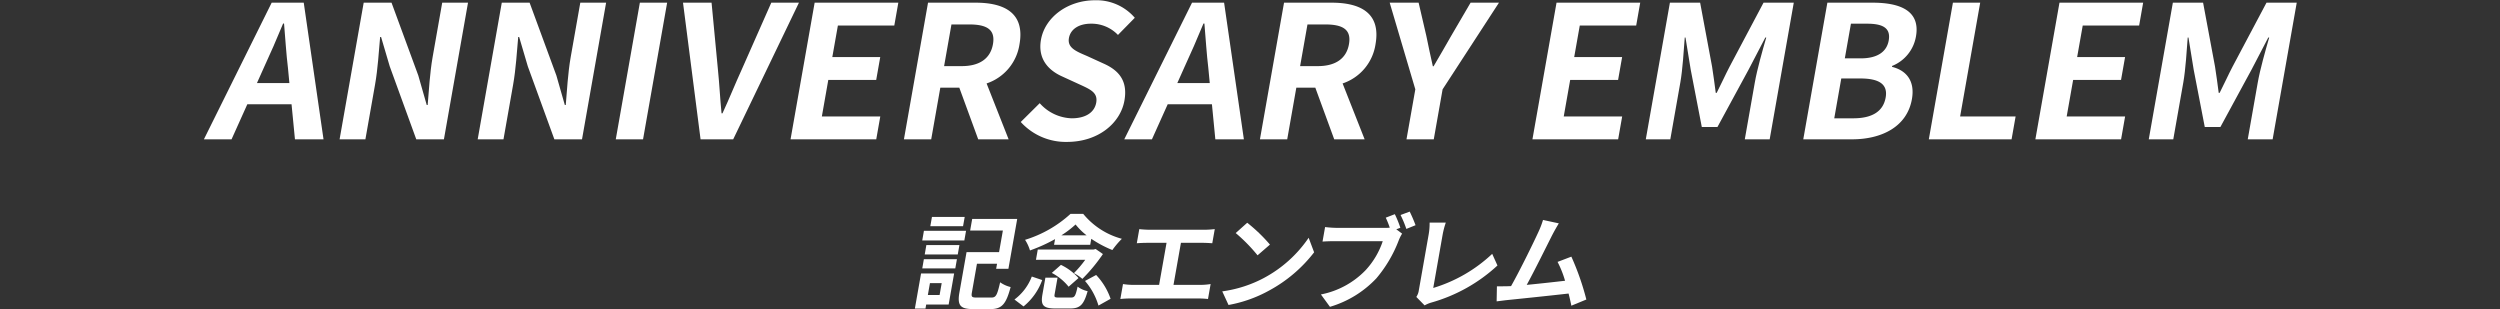
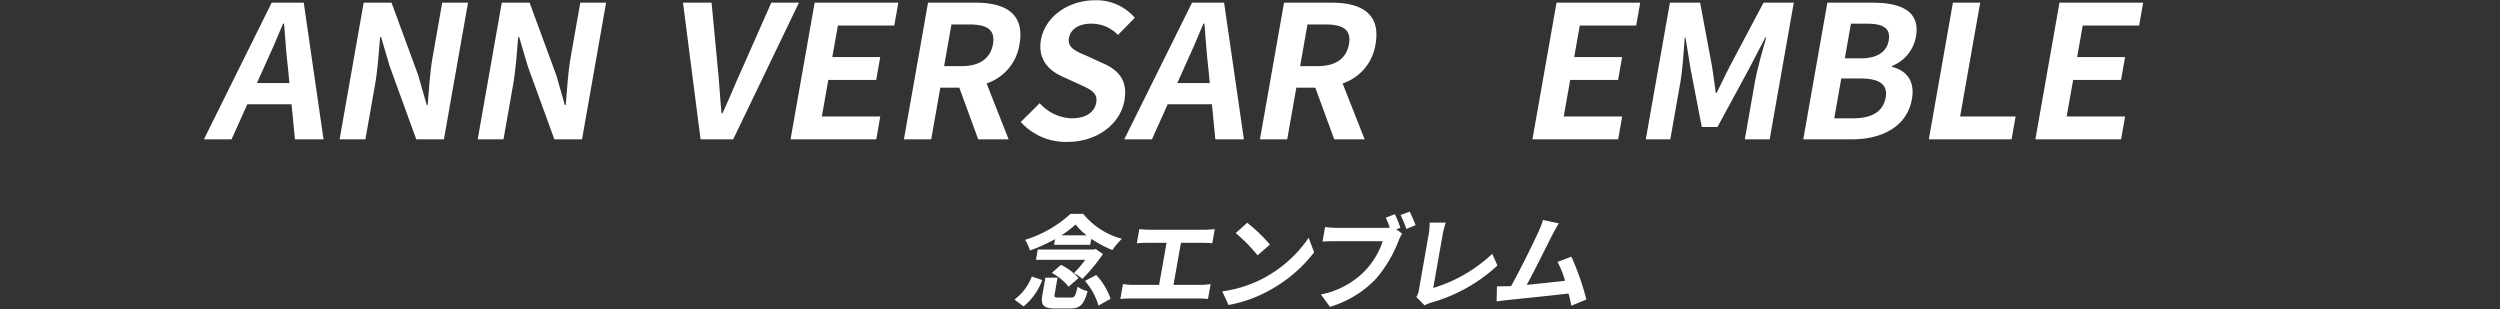
<svg xmlns="http://www.w3.org/2000/svg" width="538" height="66.518" viewBox="0 0 538 66.518">
  <rect x="0" y="0" width="538" height="66.518" fill="#333333" stroke="none" />
  <g id="グループ_19650" data-name="グループ 19650" transform="translate(-681 -8826)">
    <g id="グループ_16912" data-name="グループ 16912" transform="translate(249.879 5823.277)">
      <g id="グループ_16911" data-name="グループ 16911" transform="translate(628 3048.26)">
-         <path id="パス_11778" data-name="パス 11778" d="M84.418,205.968H79.585l-.152.866H77.149l1.334-7.563H85.6ZM79.1,190.089h9.066l-.368,2.085H78.737Zm-.015,6.121h7.116l-.349,1.974H78.742Zm.536-3.039h7.115l-.356,2.019H79.27Zm.773,8.184-.45,2.551h2.528l.45-2.551Zm7.124-12.243H80.474l.352-2h7.049Zm6.094,15.348c1,0,1.243-.511,1.888-3.283a6.52,6.52,0,0,0,2.258,1.021c-.981,3.682-1.878,4.746-4.383,4.746H89.722c-2.749,0-3.485-.733-2.985-3.572l1.534-8.692h7l.817-4.636H89.044l.442-2.506h9.687l-1.893,10.734H94.642l.192-1.086H90.511l-1.091,6.187c-.164.932-.014,1.088,1.028,1.088Z" transform="translate(-77.149 -185.964)" fill="#fff" />
        <path id="パス_11779" data-name="パス 11779" d="M99.38,204.858a11.044,11.044,0,0,0,3.732-4.945l2.239.753a12.94,12.94,0,0,1-4.016,5.678Zm8.743-13a35.126,35.126,0,0,1-5.4,2.439,8.885,8.885,0,0,0-1.06-2.285,25.558,25.558,0,0,0,9.786-5.588h2.727a16.144,16.144,0,0,0,8.319,5.368,18.5,18.5,0,0,0-2.045,2.418,24.191,24.191,0,0,1-4.54-2.418l-.227,1.287h-7.781Zm10.295,3.216a36.371,36.371,0,0,1-4.423,5.344,9.808,9.808,0,0,0-1.82-1.242,23.142,23.142,0,0,0,2.433-2.861h-10.6l.391-2.218h12.014l.442-.111Zm-6.881,9.36c.775,0,.981-.289,1.433-2.351a5.5,5.5,0,0,0,2.156.976c-.834,2.972-1.654,3.726-3.761,3.726h-3.17c-2.682,0-3.2-.732-2.789-3.039l.633-3.592h2.615l-.63,3.57c-.11.621.03.71.895.71Zm-2.153-7.031a11.863,11.863,0,0,1,3.779,2.838l-2.126,1.864a11.444,11.444,0,0,0-3.621-2.972Zm5.511-6.364a13.77,13.77,0,0,1-2.36-2.329,21.324,21.324,0,0,1-3.048,2.329Zm2.064,8.538a14.126,14.126,0,0,1,3.109,5.123l-2.608,1.464a14.149,14.149,0,0,0-2.9-5.3Z" transform="translate(-77.949 -185.939)" fill="#fff" />
        <path id="パス_11780" data-name="パス 11780" d="M129.174,189.965h12.059c.665,0,1.453-.067,2.107-.133l-.536,3.039c-.656-.044-1.425-.089-2.068-.089h-4.677l-1.6,9.048h5.875a14.036,14.036,0,0,0,2.114-.177l-.567,3.217a17.1,17.1,0,0,0-2.064-.112H125.213a18.8,18.8,0,0,0-2.191.112l.567-3.217a13.858,13.858,0,0,0,2.141.177h5.631l1.6-9.048h-4.278c-.6,0-1.56.044-2.122.089l.535-3.039a20.777,20.777,0,0,0,2.083.133" transform="translate(-78.8 -186.062)" fill="#fff" />
        <path id="パス_11781" data-name="パス 11781" d="M154.772,200.272a27.018,27.018,0,0,0,9.59-8.629l1.177,3.128a30.542,30.542,0,0,1-9.647,8.206,28.465,28.465,0,0,1-8.776,3.127l-1.346-2.929a26.767,26.767,0,0,0,9-2.9m1.264-7.165-2.669,2.308a35.333,35.333,0,0,0-4.7-4.791l2.476-2.218a34.618,34.618,0,0,1,4.89,4.7" transform="translate(-79.619 -186.01)" fill="#fff" />
        <path id="パス_11782" data-name="パス 11782" d="M184.891,189.4l-.878.332,1.254.932a8.659,8.659,0,0,0-.758,1.531,28.178,28.178,0,0,1-4.77,8.073,22.439,22.439,0,0,1-10,6.144l-1.946-2.662a18.163,18.163,0,0,0,9.609-5.212,17.134,17.134,0,0,0,3.7-6.255H170.794c-1.019,0-2.07.045-2.654.09l.552-3.127a23.562,23.562,0,0,0,2.607.177h10.263a9.711,9.711,0,0,0,1.05-.043,20.271,20.271,0,0,0-.862-2.153l1.95-.753a23.51,23.51,0,0,1,1.191,2.928m3.268-.554-1.981.8a23.237,23.237,0,0,0-1.245-2.994l1.969-.732a30.676,30.676,0,0,1,1.257,2.928" transform="translate(-80.412 -185.921)" fill="#fff" />
        <path id="パス_11783" data-name="パス 11783" d="M189.632,202.931l2.12-12.02a14.056,14.056,0,0,0,.2-2.529h3.481a17.819,17.819,0,0,0-.668,2.529l-2.033,11.532a31.927,31.927,0,0,0,12.688-7.34l1.132,2.505a34.863,34.863,0,0,1-14.264,7.985,6.869,6.869,0,0,0-1.414.6l-1.784-1.819a3.329,3.329,0,0,0,.542-1.442" transform="translate(-81.178 -186.01)" fill="#fff" />
        <path id="パス_11784" data-name="パス 11784" d="M219.009,190.978c-1.093,2.174-3.882,7.807-5.514,10.779,2.751-.266,5.961-.621,8.248-.887a21.713,21.713,0,0,0-1.613-4.058l2.971-1.131a56.226,56.226,0,0,1,3.227,9.226l-3.227,1.33c-.156-.754-.35-1.663-.6-2.616-3.665.421-10.507,1.131-13.351,1.42-.566.066-1.407.177-2.13.265l.061-3.238c.754,0,1.707,0,2.442-.022.177,0,.4-.022.6-.022,1.864-3.281,4.842-9.36,5.892-11.666a18.488,18.488,0,0,0,.986-2.572l3.4.732c-.4.666-.883,1.487-1.387,2.462" transform="translate(-81.823 -185.988)" fill="#fff" />
      </g>
      <g id="グループ_16909" data-name="グループ 16909" transform="translate(475 3002.781)">
        <path id="パス_11837" data-name="パス 11837" d="M44.372,186.267h6.9l4.256,29.407H49.38l-.733-7.54H39.128l-3.393,7.54h-5.95Zm-3.171,17.3h6.981l-.305-3.214c-.374-3.057-.573-6.431-.845-9.6h-.2c-1.32,3.215-2.781,6.548-4.192,9.6Z" transform="translate(-29.785 -185.749)" fill="#fff" />
        <path id="パス_11838" data-name="パス 11838" d="M51.9,186.267h5.989l5.763,15.675,1.816,6.352h.2c.262-3.057.471-6.947,1.059-10.279l2.07-11.747H74.35l-5.185,29.407h-5.95L57.5,199.959l-1.861-6.312h-.2c-.283,3.176-.5,6.867-1.092,10.24l-2.079,11.787H46.713Z" transform="translate(-17.512 -185.749)" fill="#fff" />
        <path id="パス_11839" data-name="パス 11839" d="M69.125,186.267h5.989l5.763,15.675,1.816,6.352h.2c.26-3.057.471-6.947,1.057-10.279l2.072-11.747h5.555l-5.185,29.407h-5.95l-5.718-15.715-1.861-6.312h-.2c-.283,3.176-.5,6.867-1.092,10.24l-2.079,11.787H63.94Z" transform="translate(-5.021 -185.749)" fill="#fff" />
-         <path id="パス_11840" data-name="パス 11840" d="M86.352,186.267h5.87l-5.185,29.407h-5.87Z" transform="translate(7.468 -185.75)" fill="#fff" />
        <path id="パス_11841" data-name="パス 11841" d="M89.555,186.267H95.7l1.361,14.326c.338,3.253.455,6.193.787,9.486h.2c1.532-3.293,2.684-6.233,4.171-9.486l6.334-14.326h5.951l-14.15,29.407H93.333Z" transform="translate(13.55 -185.749)" fill="#fff" />
        <path id="パス_11842" data-name="パス 11842" d="M108.156,186.267h18.008l-.866,4.922H113.158l-1.2,6.785h10.314l-.868,4.922H111.093l-1.385,7.858h12.574l-.868,4.922H102.97Z" transform="translate(23.277 -185.75)" fill="#fff" />
        <path id="パス_11843" data-name="パス 11843" d="M122.3,186.267h10.235c6.148,0,10.642,2.184,9.451,8.929a10.527,10.527,0,0,1-7.083,8.453l4.742,12.025H133.1l-4.069-11.113h-4.087l-1.96,11.113h-5.87Zm7.271,13.652c3.769,0,6.15-1.589,6.7-4.723.559-3.174-1.354-4.245-5.122-4.245h-3.809l-1.582,8.968Z" transform="translate(33.533 -185.749)" fill="#fff" />
        <path id="パス_11844" data-name="パス 11844" d="M131.688,212.16l4.083-4.047a9.566,9.566,0,0,0,6.885,3.255c3.053,0,4.911-1.311,5.275-3.372.385-2.184-1.282-2.858-3.7-3.971l-3.633-1.666c-2.758-1.23-5.313-3.61-4.558-7.9.847-4.8,5.7-8.494,11.653-8.494a10.883,10.883,0,0,1,8.539,3.771l-3.624,3.692a7.866,7.866,0,0,0-5.8-2.422c-2.579,0-4.407,1.152-4.751,3.1-.373,2.1,1.558,2.857,3.883,3.85l3.56,1.627c3.31,1.468,5.253,3.731,4.5,7.977-.847,4.8-5.575,8.889-12.358,8.889a13.082,13.082,0,0,1-9.952-4.287" transform="translate(44.098 -185.967)" fill="#fff" />
        <path id="パス_11845" data-name="パス 11845" d="M159.186,186.267h6.9l4.256,29.407H164.2l-.733-7.54h-9.52l-3.391,7.54H144.6Zm-3.169,17.3H163l-.307-3.214c-.373-3.057-.571-6.431-.845-9.6h-.2c-1.321,3.215-2.782,6.548-4.194,9.6Z" transform="translate(53.461 -185.749)" fill="#fff" />
        <path id="パス_11846" data-name="パス 11846" d="M166.712,186.267h10.235c6.15,0,10.642,2.184,9.455,8.929a10.536,10.536,0,0,1-7.086,8.453l4.744,12.025h-6.547l-4.068-11.113h-4.088l-1.96,11.113h-5.87Zm7.273,13.652c3.769,0,6.148-1.589,6.7-4.723.559-3.174-1.352-4.245-5.122-4.245h-3.807l-1.584,8.968Z" transform="translate(65.733 -185.749)" fill="#fff" />
-         <path id="パス_11847" data-name="パス 11847" d="M183.23,204.919l-5.517-18.653h6.227l1.668,7.185c.449,2.18.878,4.245,1.392,6.507h.159c1.311-2.262,2.548-4.326,3.766-6.507l4.2-7.185h6.108L189.1,204.919l-1.9,10.754h-5.87Z" transform="translate(77.468 -185.75)" fill="#fff" />
        <path id="パス_11848" data-name="パス 11848" d="M200.707,186.267h18.008l-.866,4.922H205.709l-1.2,6.785h10.314l-.868,4.922H203.644l-1.385,7.858h12.574l-.866,4.922H195.521Z" transform="translate(90.38 -185.75)" fill="#fff" />
        <path id="パス_11849" data-name="パス 11849" d="M214.851,186.267h6.505l2.57,13.771c.312,1.825.524,3.769.79,5.636h.2c.964-1.866,1.823-3.811,2.779-5.636L235,186.267h6.507l-5.187,29.407h-5.354l2.163-12.263c.488-2.777,1.646-6.866,2.455-9.643h-.2l-3.6,6.907-6.7,12.341h-3.372l-2.386-12.341-1.123-6.907h-.159c-.212,2.777-.457,6.866-.945,9.643l-2.163,12.263h-5.275Z" transform="translate(100.635 -185.749)" fill="#fff" />
        <path id="パス_11850" data-name="パス 11850" d="M234.493,186.267h9.719c6.029,0,10.314,1.784,9.348,7.262a8.344,8.344,0,0,1-5.125,6.348l-.036.2c3.041.752,4.991,2.976,4.29,6.945-1.042,5.912-6.445,8.651-12.91,8.651H229.308Zm5.568,24.884c4.007,0,6.44-1.43,6.978-4.485.505-2.858-1.421-4.088-5.467-4.088h-4.087l-1.511,8.573Zm1.6-12.9c3.73,0,5.622-1.508,6.034-3.849.455-2.581-1.109-3.612-4.639-3.612h-3.491l-1.316,7.461Z" transform="translate(114.877 -185.749)" fill="#fff" />
        <path id="パス_11851" data-name="パス 11851" d="M250.156,186.267h5.87l-4.318,24.485h11.941l-.869,4.922H244.971Z" transform="translate(126.233 -185.75)" fill="#fff" />
        <path id="パス_11852" data-name="パス 11852" d="M263.45,186.267h18.008l-.866,4.922H268.453l-1.2,6.785h10.314l-.868,4.922H266.388L265,210.752h12.574l-.866,4.922H258.264Z" transform="translate(135.871 -185.75)" fill="#fff" />
-         <path id="パス_11853" data-name="パス 11853" d="M277.594,186.267H284.1l2.57,13.771c.312,1.825.524,3.769.79,5.636h.2c.964-1.866,1.823-3.811,2.779-5.636l7.307-13.771h6.507l-5.187,29.407H293.71l2.163-12.263c.488-2.777,1.646-6.866,2.455-9.643h-.2l-3.6,6.907-6.7,12.341H284.46l-2.386-12.341-1.123-6.907h-.159c-.212,2.777-.457,6.866-.945,9.643l-2.163,12.263h-5.275Z" transform="translate(146.126 -185.749)" fill="#fff" />
      </g>
    </g>
    <rect id="長方形_7967" data-name="長方形 7967" width="538" height="66" transform="translate(681 8826)" fill="none" />
  </g>
</svg>